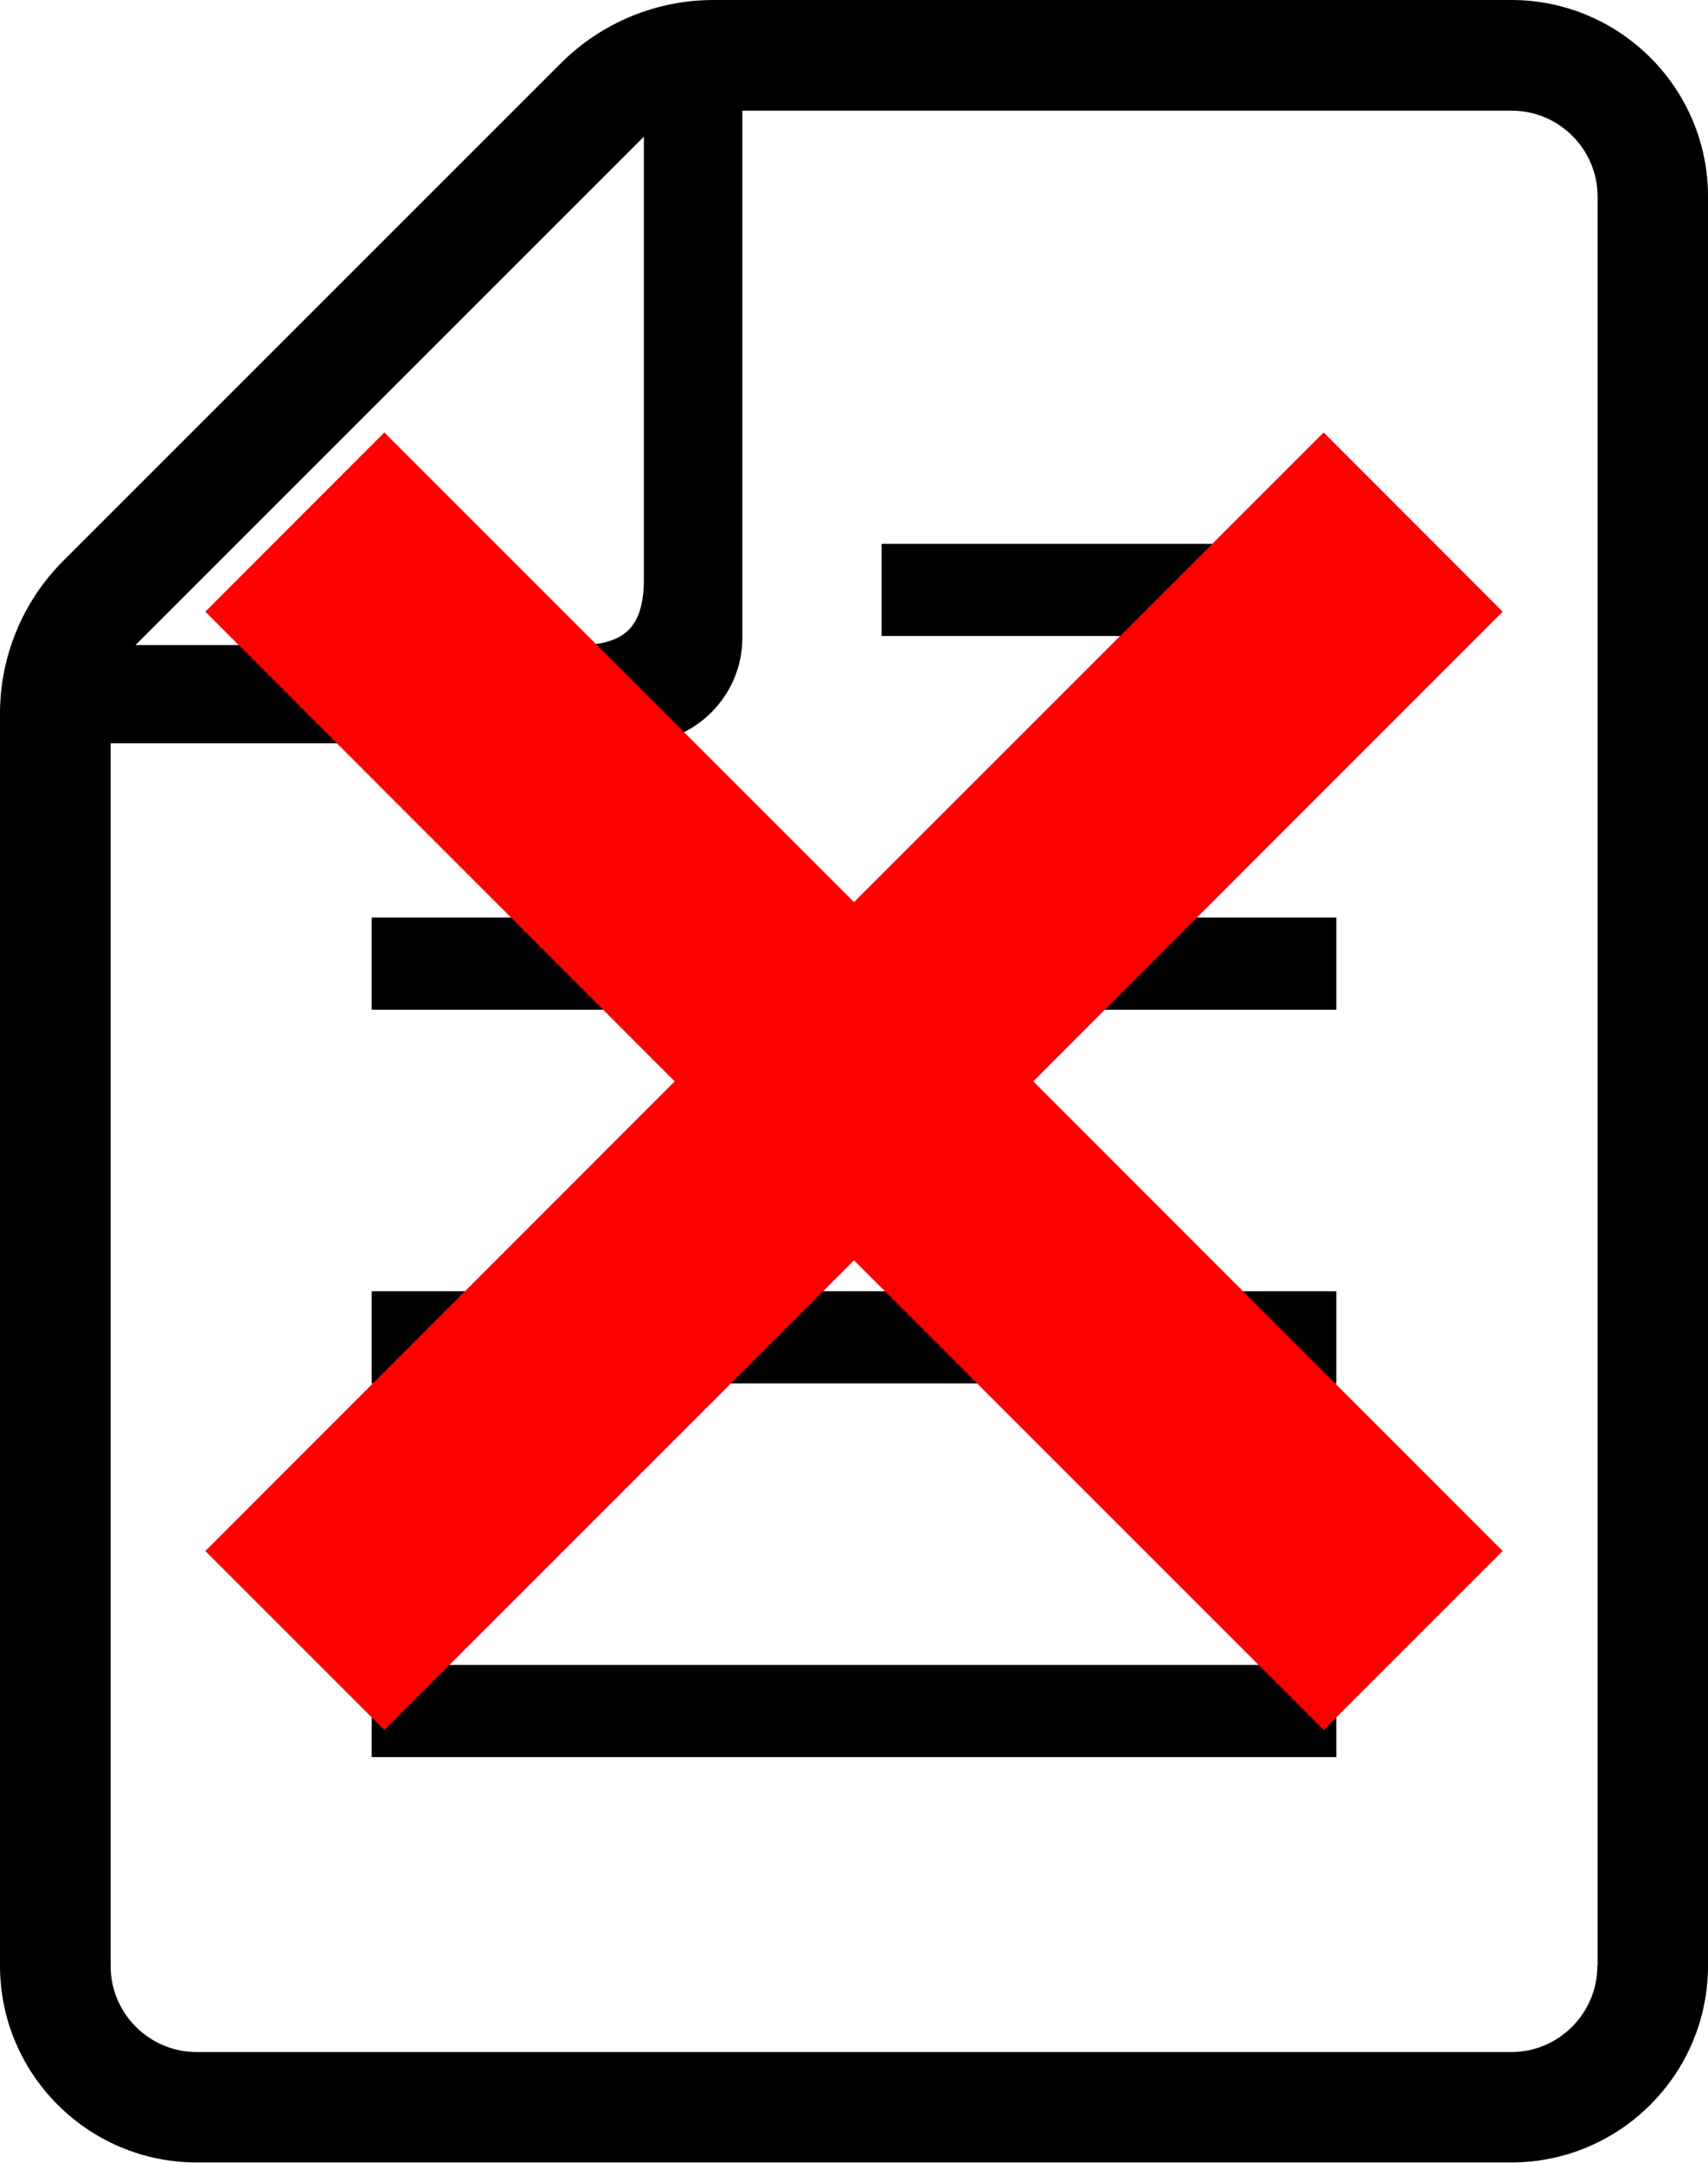
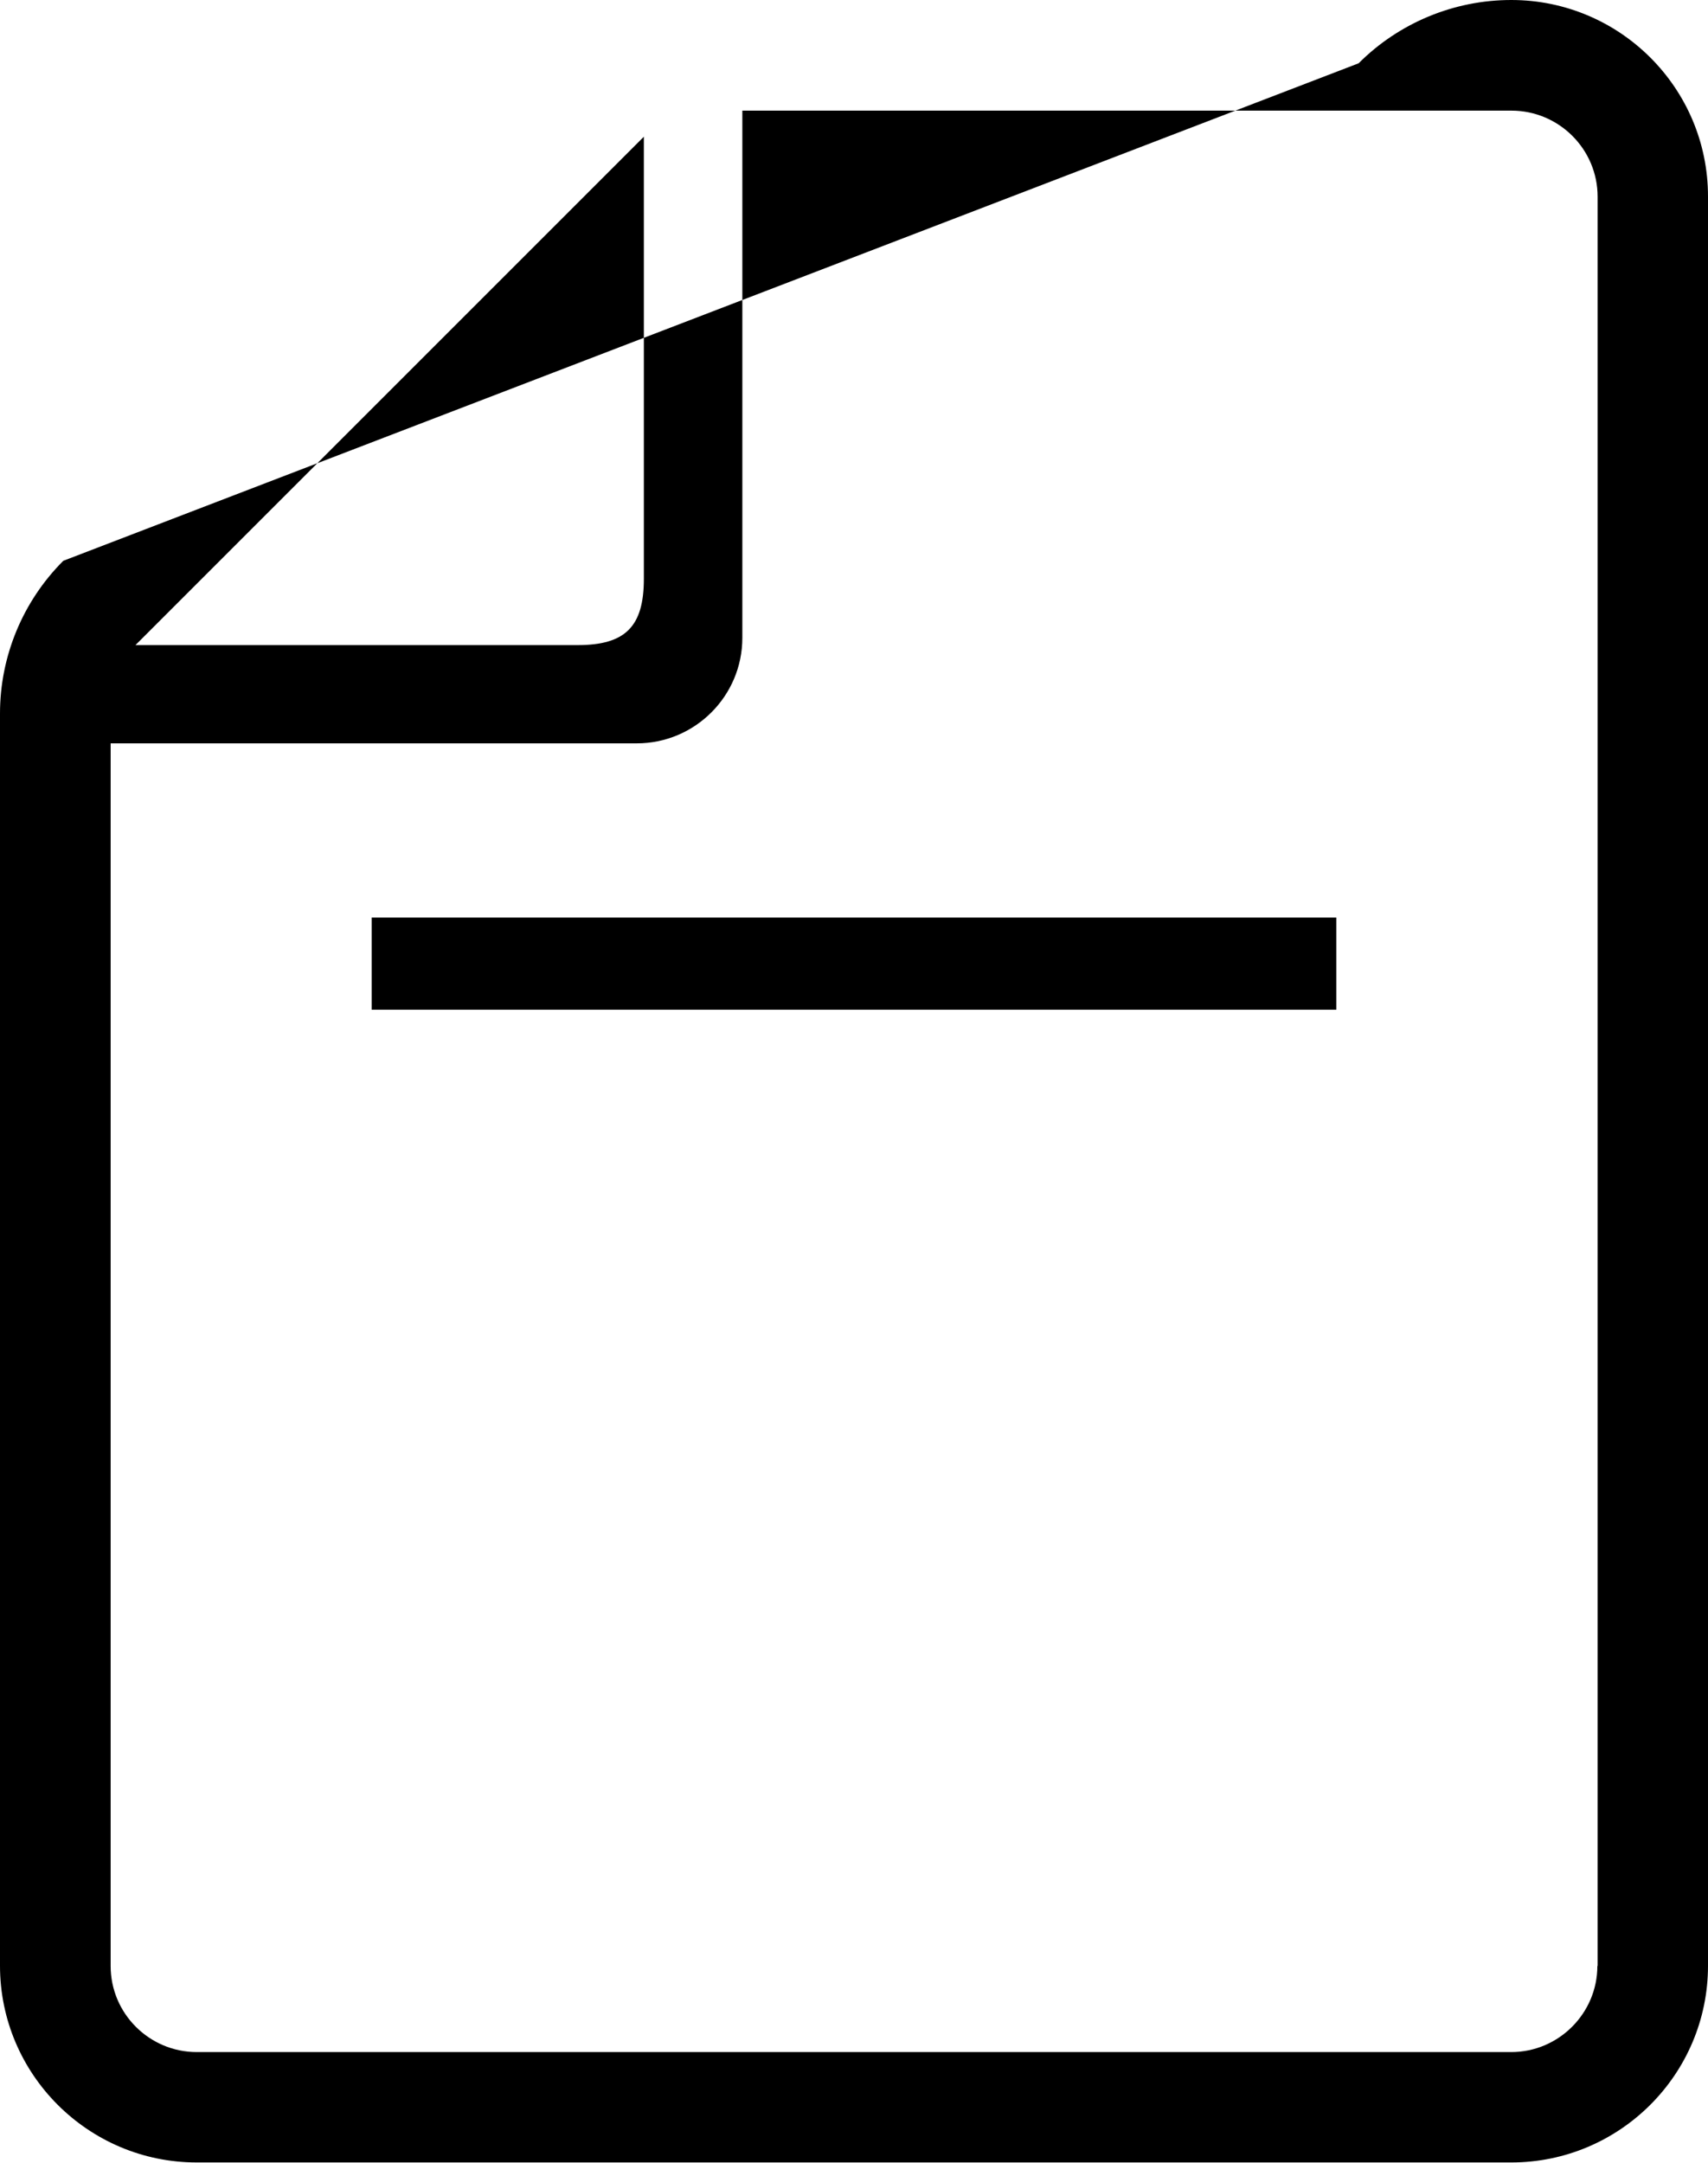
<svg xmlns="http://www.w3.org/2000/svg" id="_レイヤー_2" data-name="レイヤー 2" viewBox="0 0 67.46 85.42">
  <g id="_レイヤー_1-2" data-name="レイヤー 1">
    <g>
-       <rect x="14.68" y="65.76" width="38.1" height="3.64" />
-       <rect x="14.68" y="51" width="38.1" height="3.64" />
      <rect x="14.68" y="36.24" width="38.1" height="3.64" />
-       <rect x="34.82" y="21.48" width="17.96" height="3.64" />
-       <path d="M59.69,0H28.18c-2.26,0-4.43,.9-6.03,2.5L2.5,22.15c-1.6,1.6-2.5,3.77-2.5,6.03v49.46c0,4.28,3.48,7.77,7.77,7.77H59.69c4.28,0,7.77-3.48,7.77-7.77V7.76c0-4.28-3.48-7.76-7.77-7.76ZM25.43,5.4V22.86c0,1.89-.73,2.62-2.62,2.62H5.35L25.43,5.4ZM63.09,77.65c0,1.87-1.53,3.4-3.4,3.4H7.77c-1.87,0-3.4-1.52-3.4-3.4V29.36H25.15c2.3,0,4.17-1.87,4.17-4.17V4.37h30.38c1.87,0,3.4,1.52,3.4,3.4V77.65Z" />
+       <path d="M59.69,0c-2.26,0-4.43,.9-6.03,2.5L2.5,22.15c-1.6,1.6-2.5,3.77-2.5,6.03v49.46c0,4.28,3.48,7.77,7.77,7.77H59.69c4.28,0,7.77-3.48,7.77-7.77V7.76c0-4.28-3.48-7.76-7.77-7.76ZM25.43,5.4V22.86c0,1.89-.73,2.62-2.62,2.62H5.35L25.43,5.4ZM63.09,77.65c0,1.87-1.53,3.4-3.4,3.4H7.77c-1.87,0-3.4-1.52-3.4-3.4V29.36H25.15c2.3,0,4.17-1.87,4.17-4.17V4.37h30.38c1.87,0,3.4,1.52,3.4,3.4V77.65Z" />
    </g>
-     <polygon points="59.35 24.16 52.28 17.08 33.73 35.63 15.18 17.08 8.11 24.16 26.65 42.71 8.11 61.26 15.18 68.33 33.73 49.78 52.28 68.33 59.35 61.26 40.81 42.71 59.35 24.16" fill="red" />
  </g>
</svg>